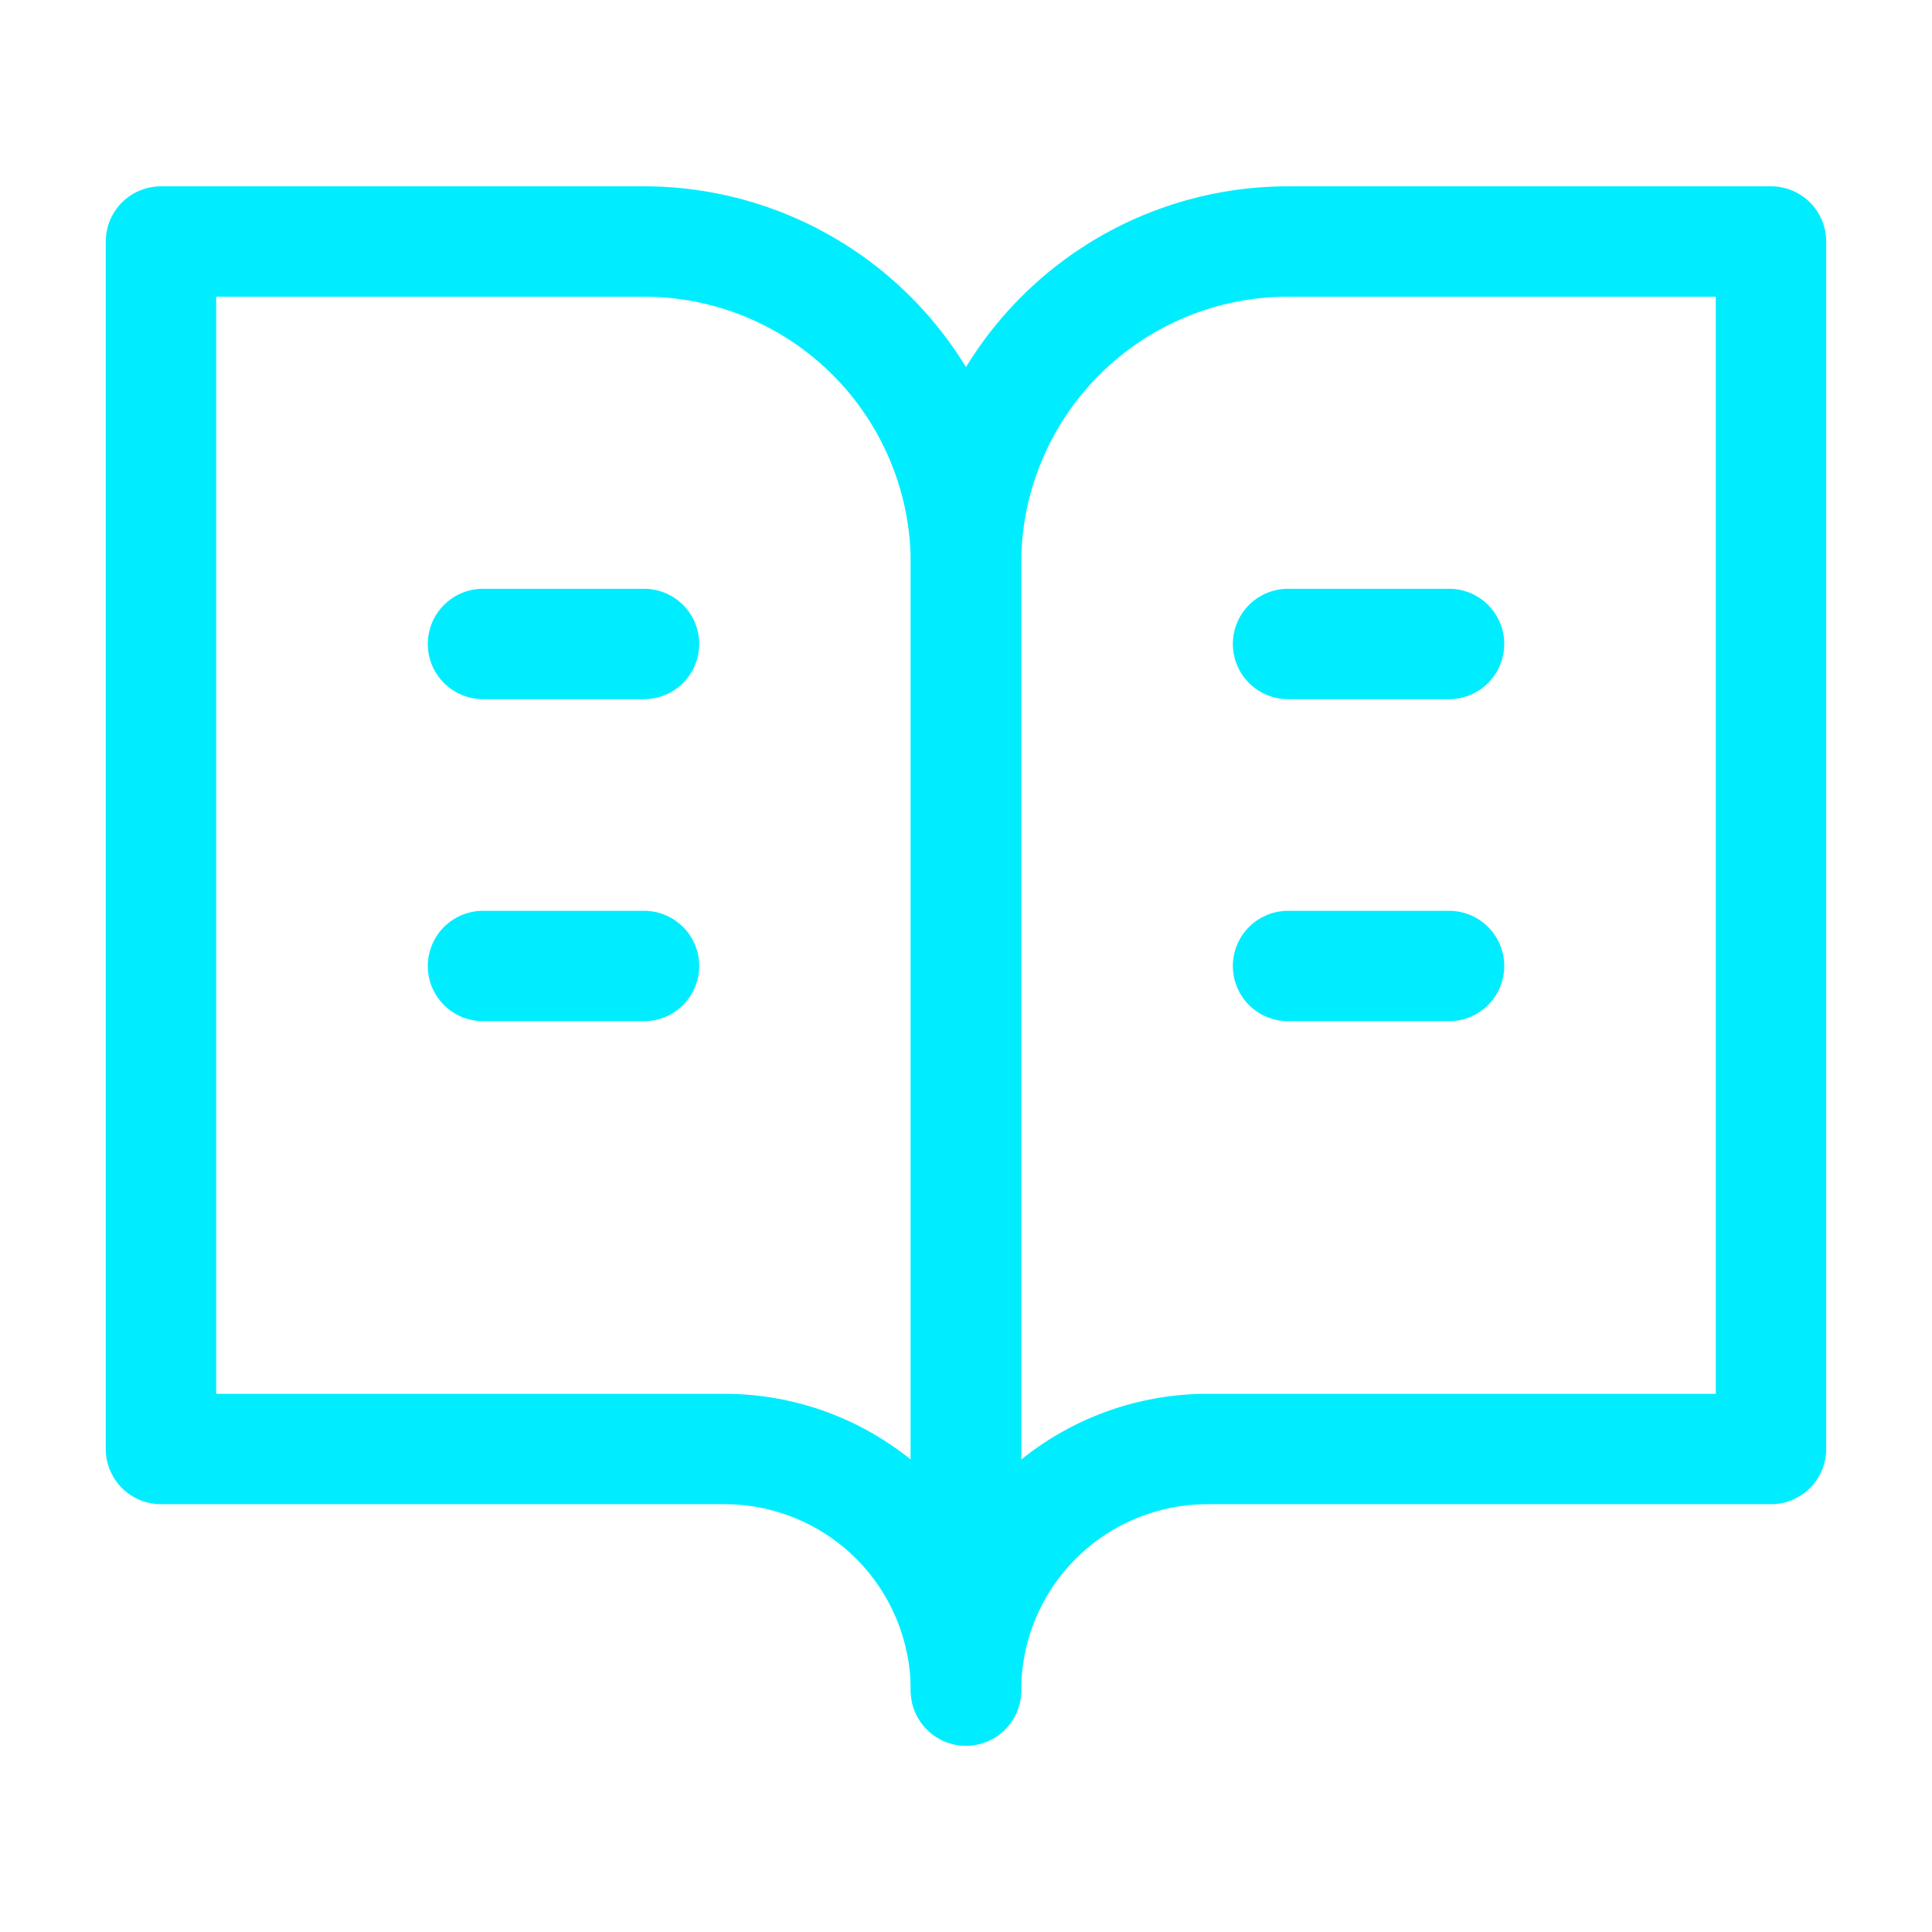
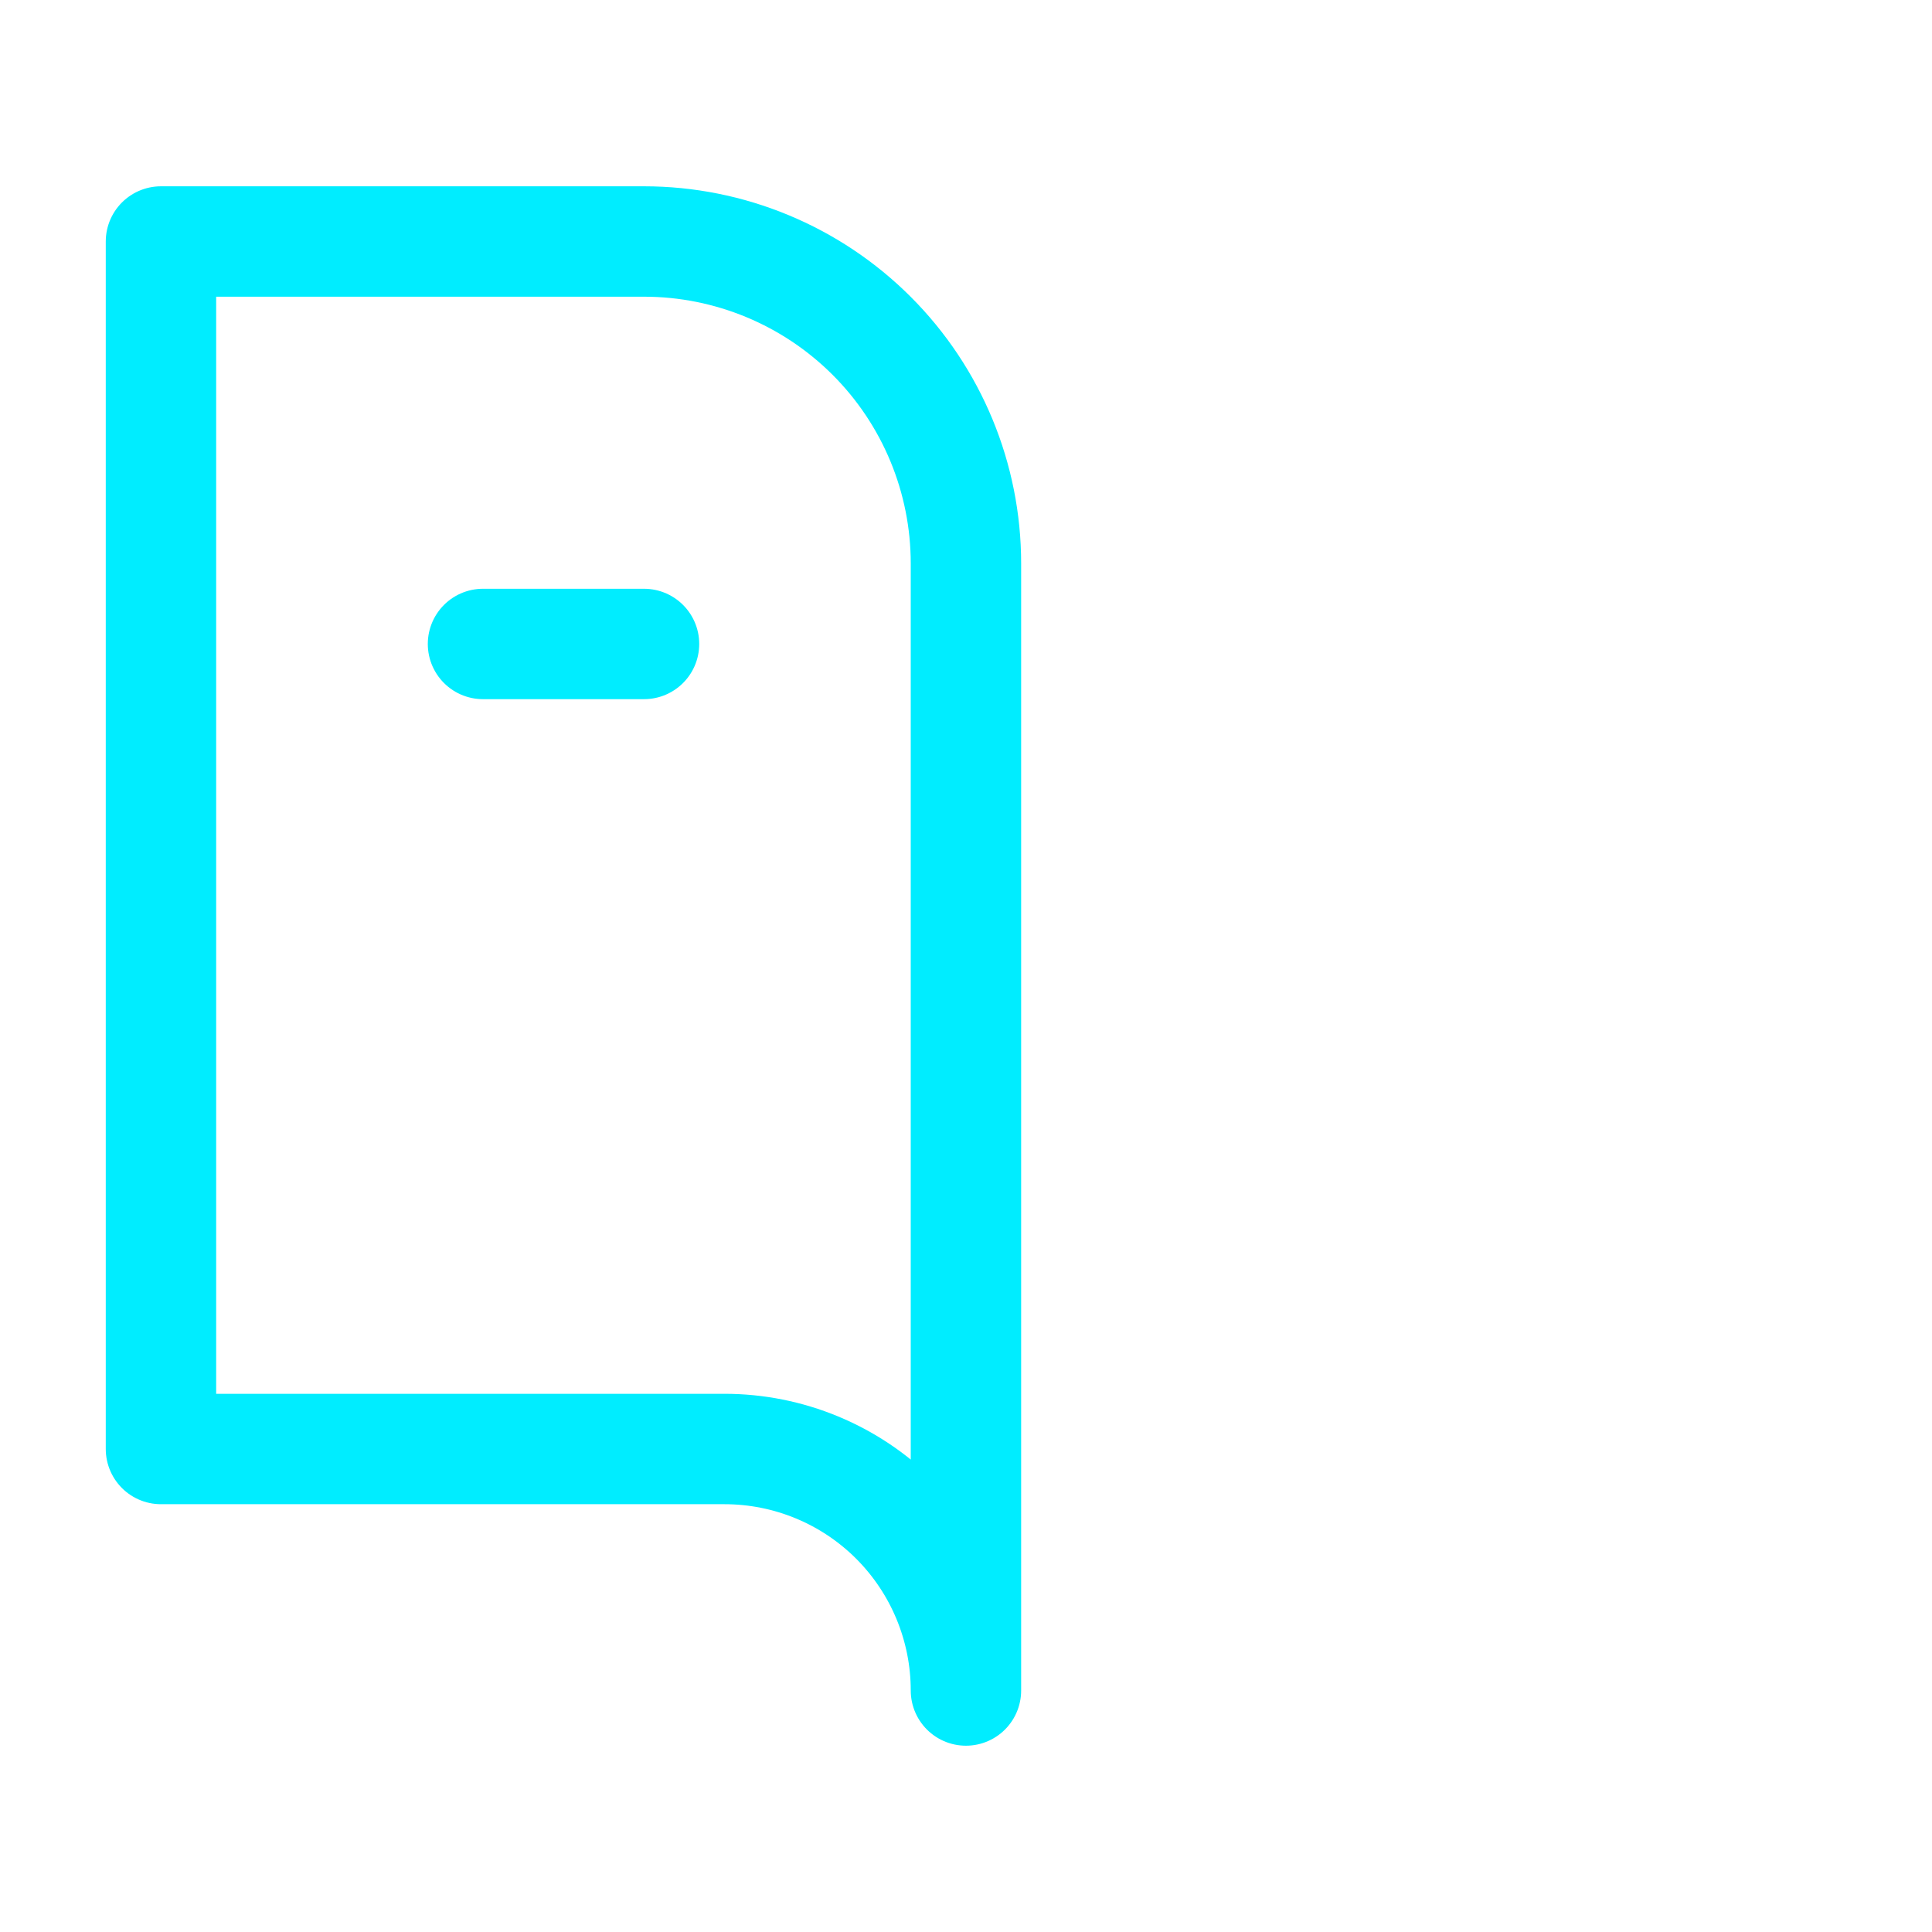
<svg xmlns="http://www.w3.org/2000/svg" width="35" height="35" viewBox="0 0 35 35" fill="none">
  <path d="M2.916 4.375H11.666C13.213 4.375 14.697 4.99 15.791 6.084C16.885 7.178 17.499 8.661 17.499 10.208V30.625C17.499 29.465 17.038 28.352 16.218 27.531C15.398 26.711 14.285 26.25 13.124 26.25H2.916V4.375Z" stroke="#00EDFF" stroke-width="2" stroke-linecap="round" stroke-linejoin="round" />
-   <path d="M32.083 4.375H23.333C21.786 4.375 20.302 4.99 19.209 6.084C18.115 7.178 17.5 8.661 17.5 10.208V30.625C17.5 29.465 17.961 28.352 18.781 27.531C19.602 26.711 20.715 26.25 21.875 26.25H32.083V4.375Z" stroke="#00EDFF" stroke-width="2" stroke-linecap="round" stroke-linejoin="round" />
  <path d="M8.75 11.666H11.667" stroke="#00EDFF" stroke-width="2" stroke-linecap="round" stroke-linejoin="round" />
-   <path d="M8.75 17.5H11.667" stroke="#00EDFF" stroke-width="2" stroke-linecap="round" stroke-linejoin="round" />
-   <path d="M23.334 11.666H26.251" stroke="#00EDFF" stroke-width="2" stroke-linecap="round" stroke-linejoin="round" />
-   <path d="M23.334 17.5H26.251" stroke="#00EDFF" stroke-width="2" stroke-linecap="round" stroke-linejoin="round" />
</svg>